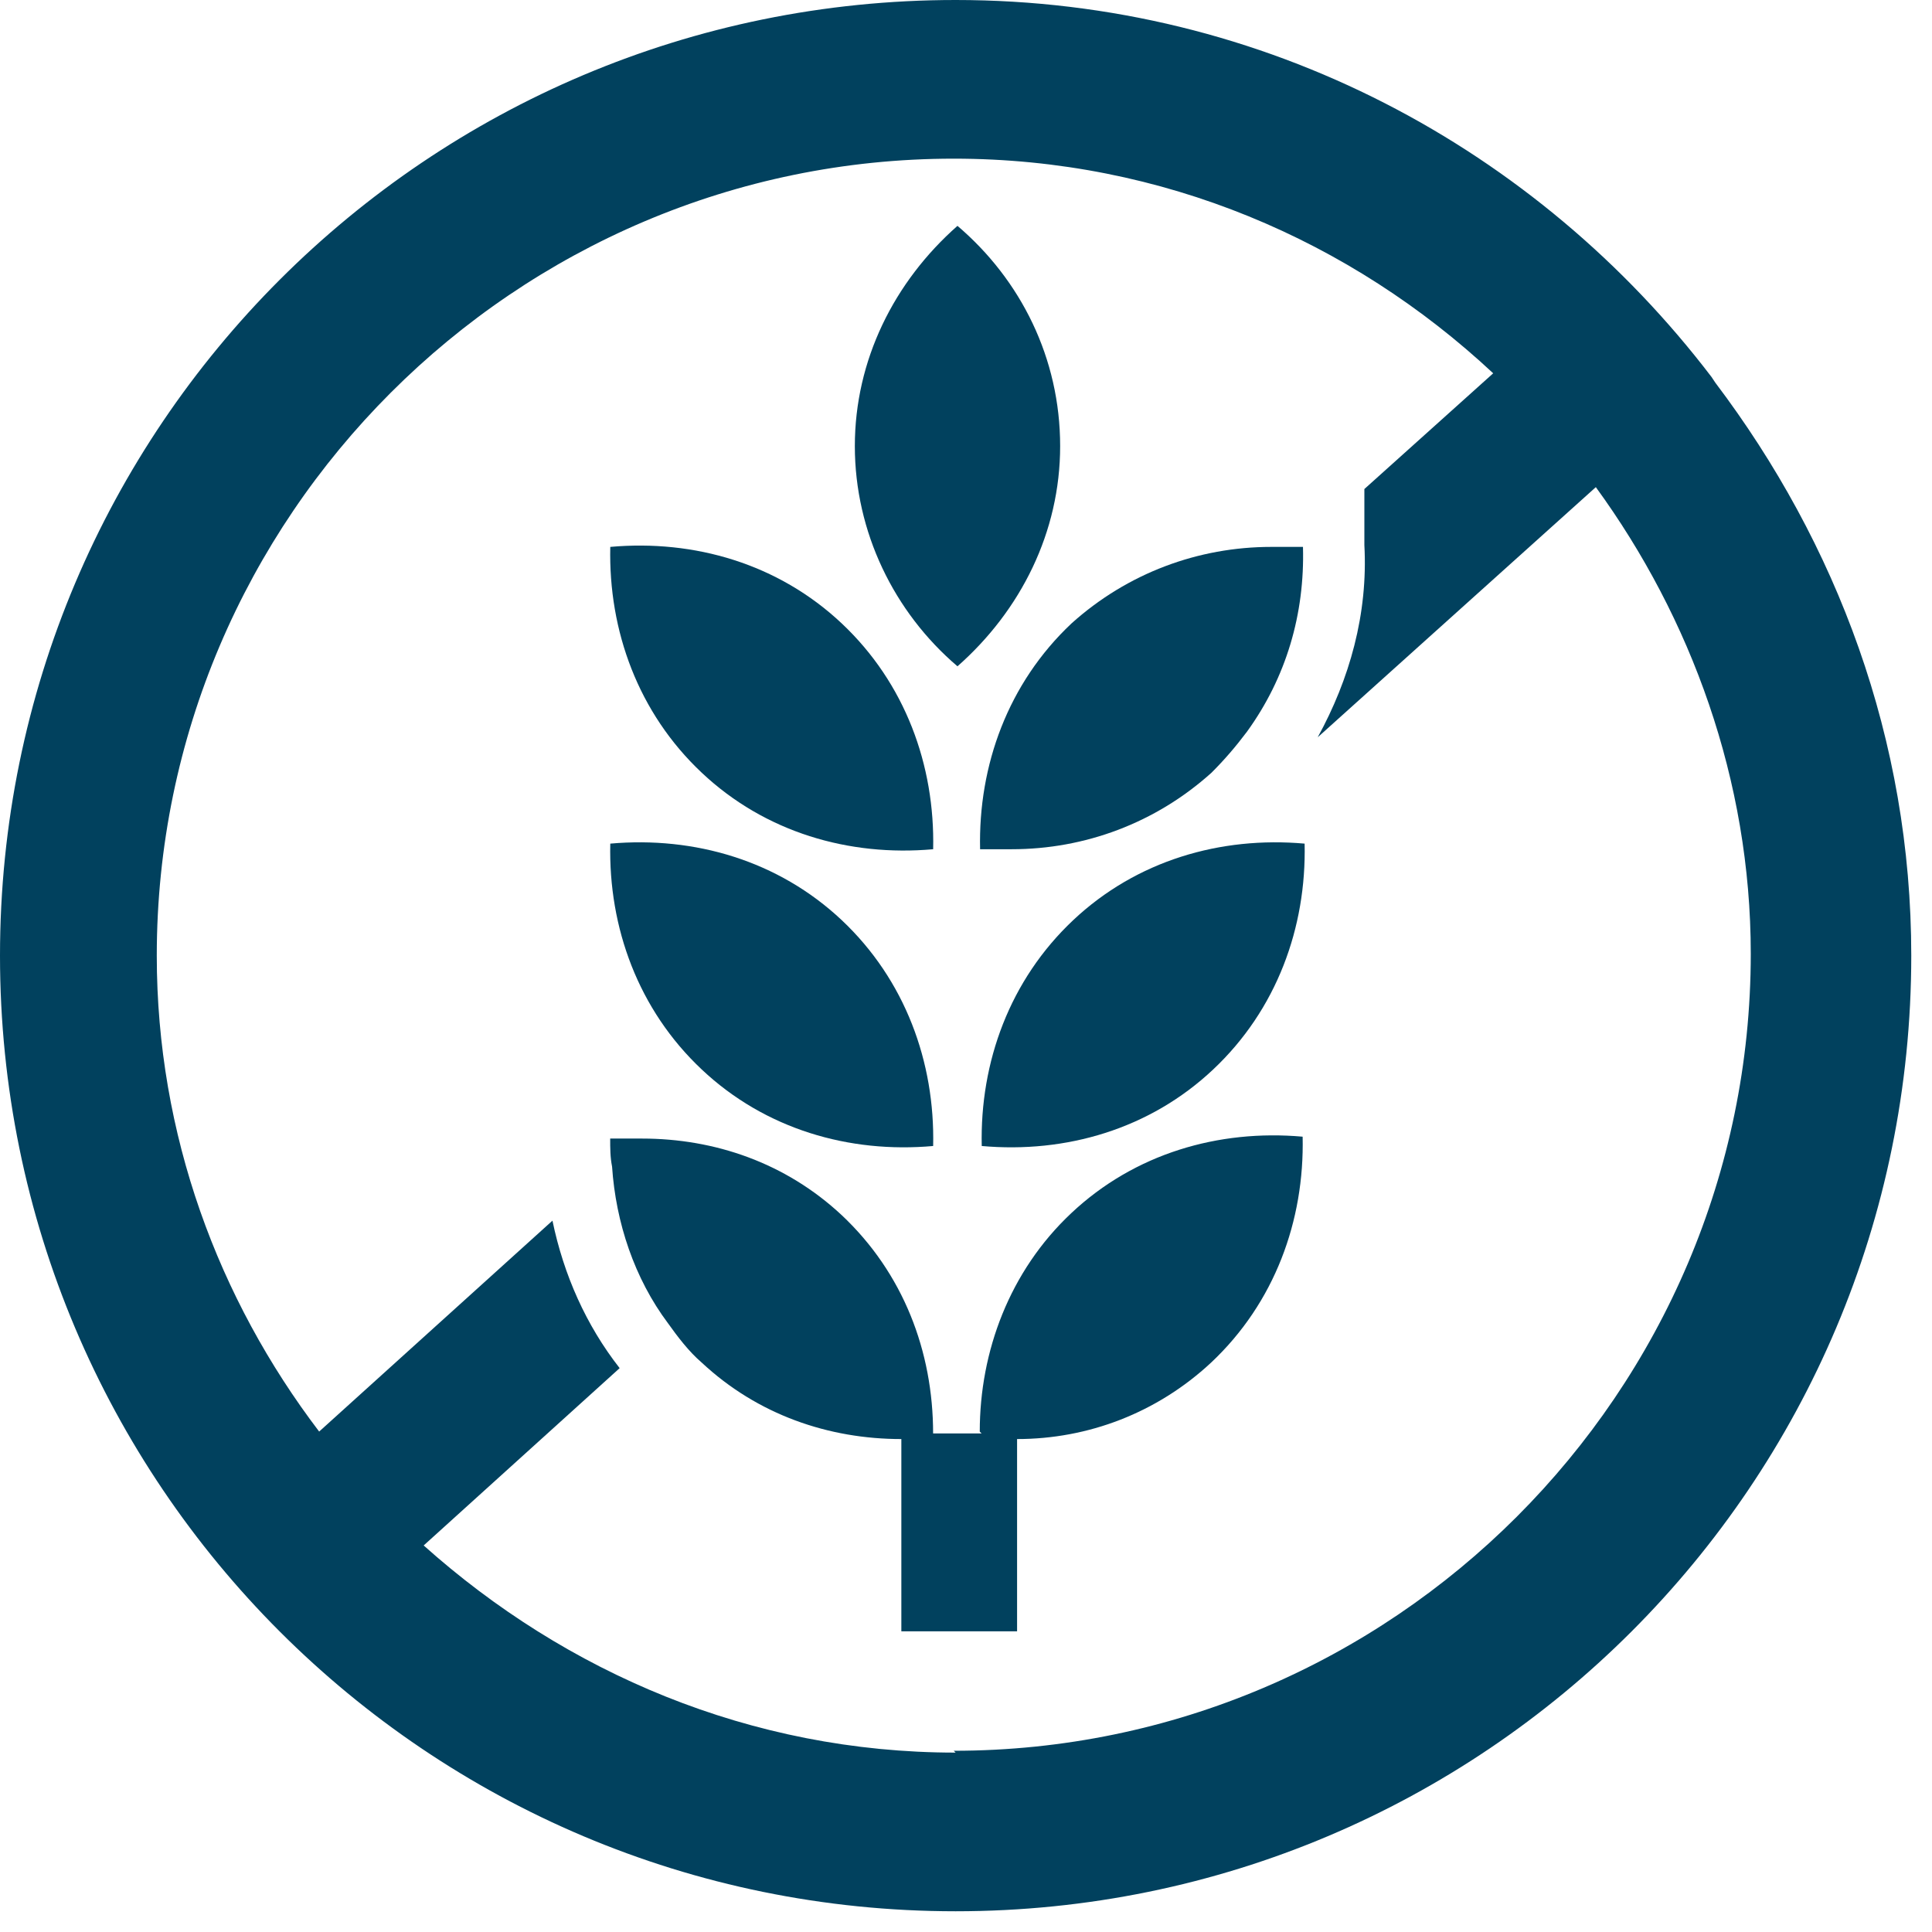
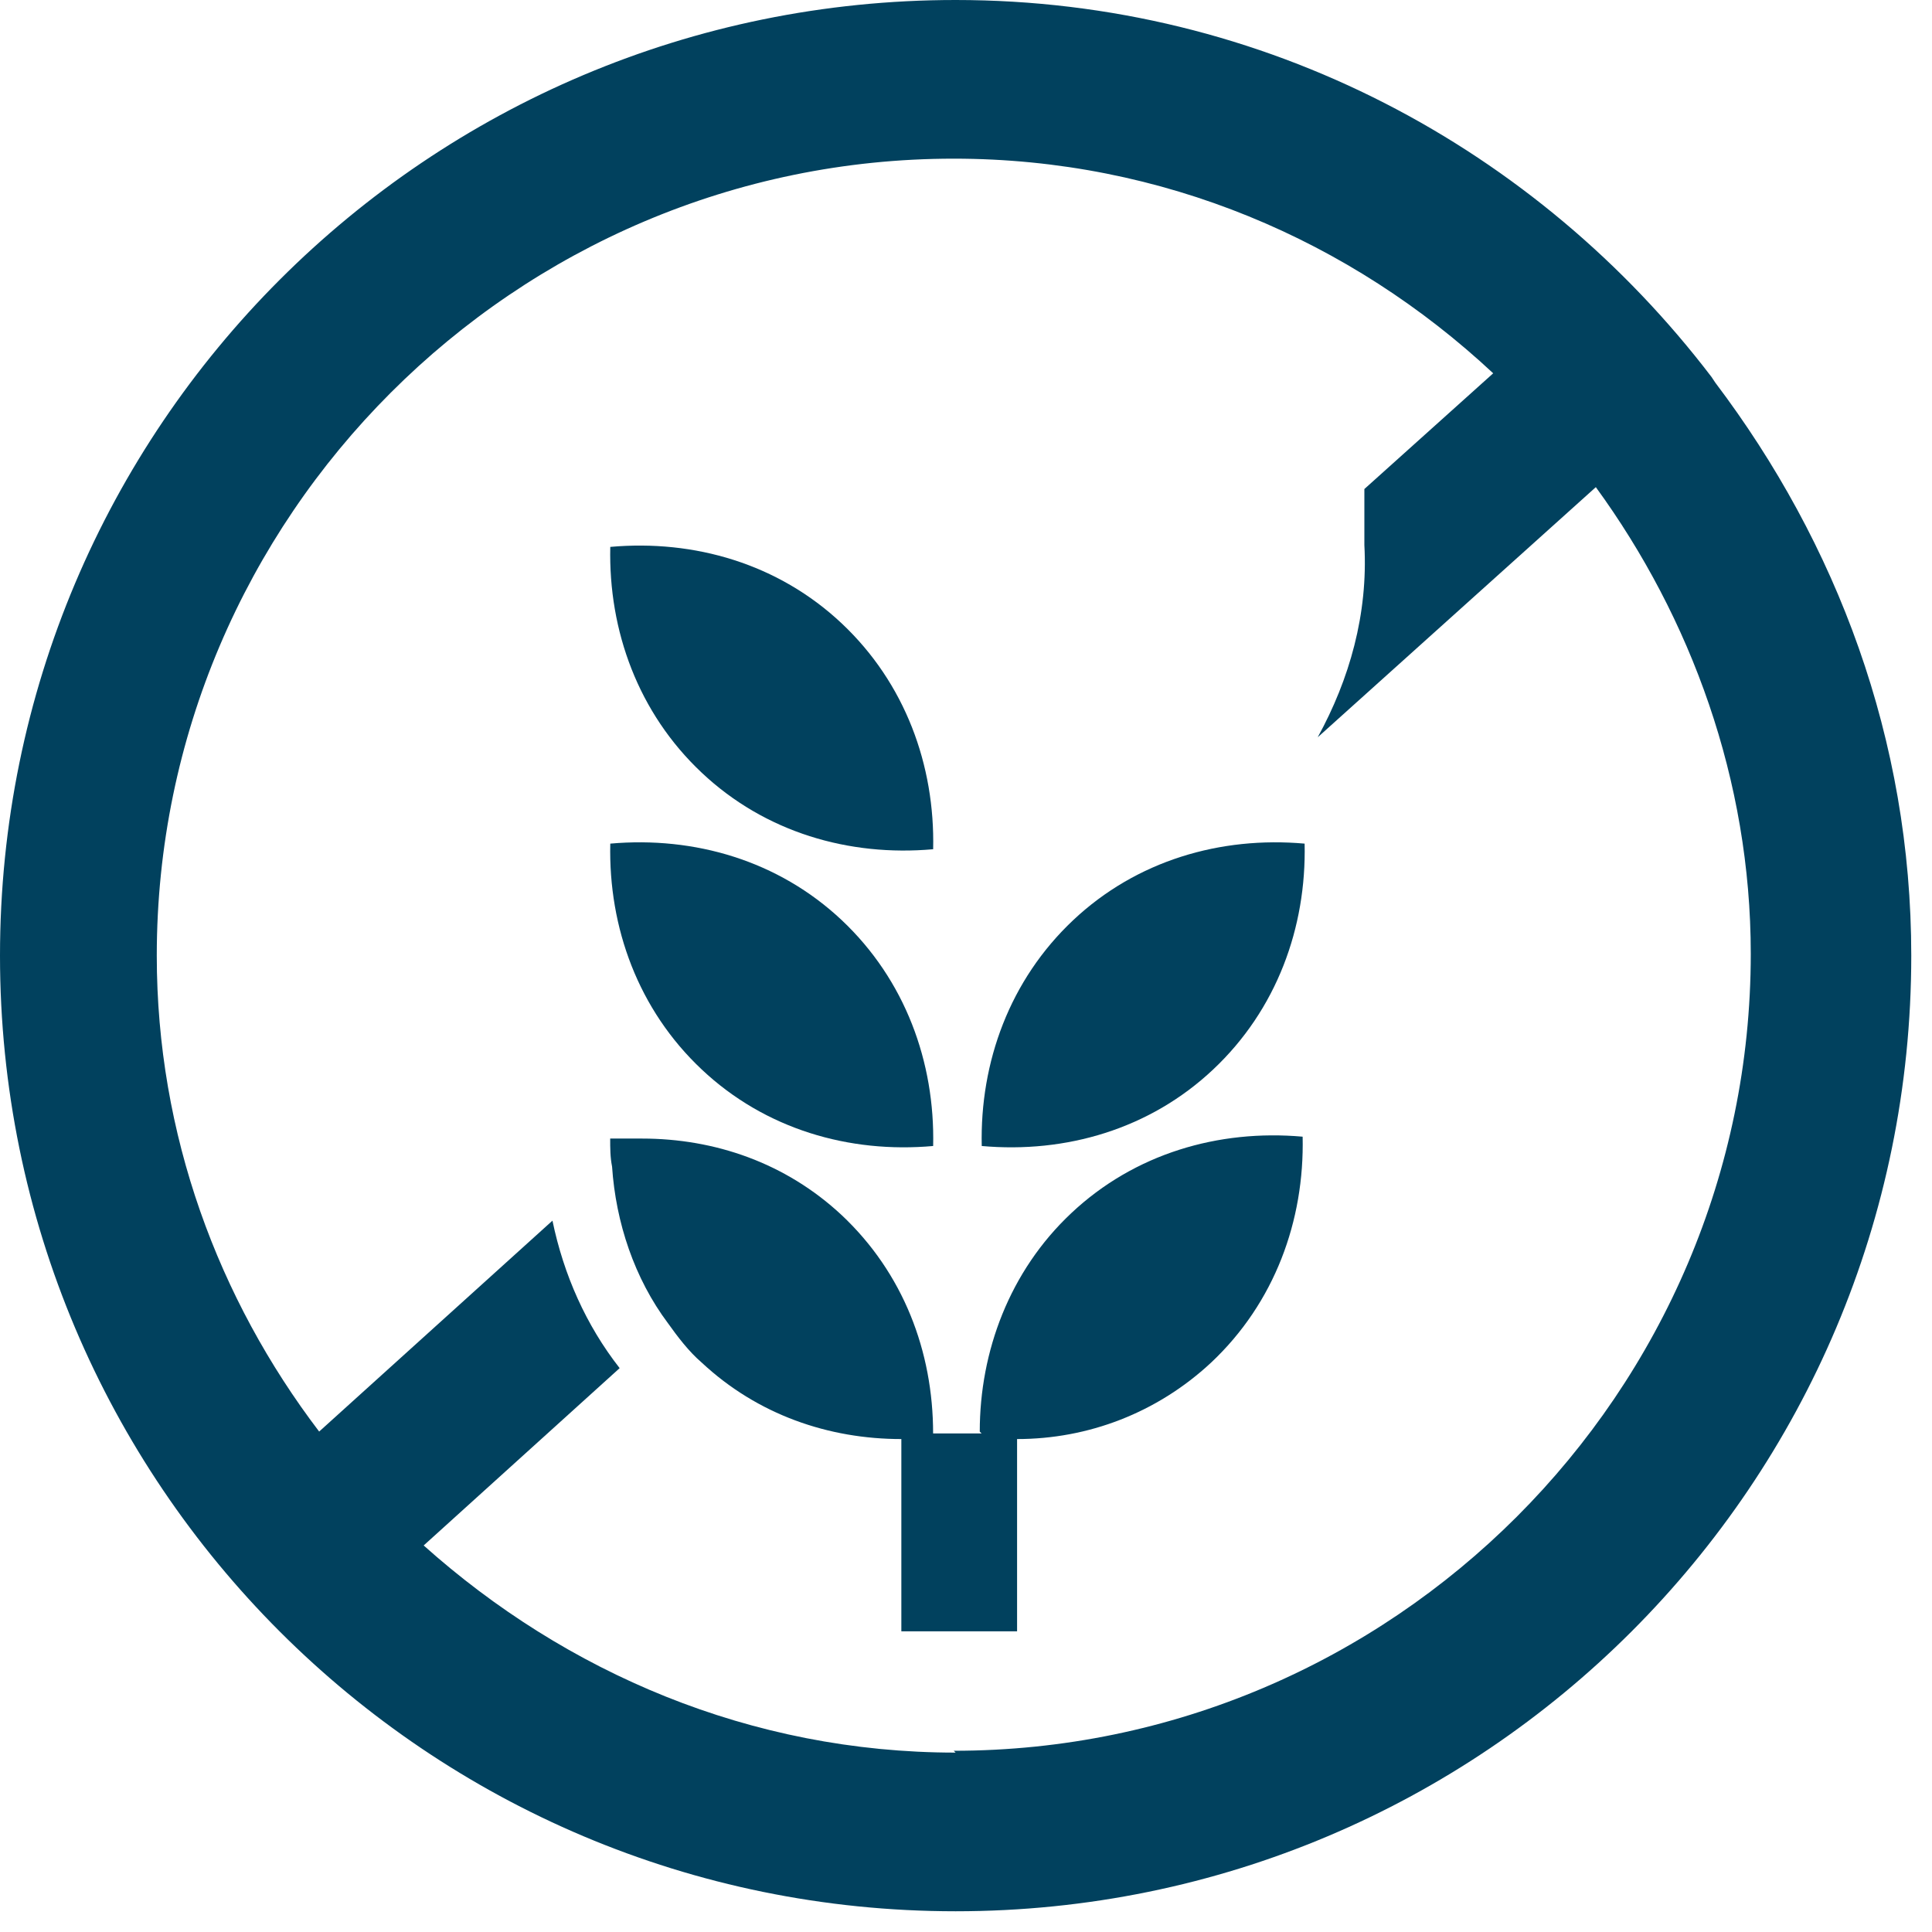
<svg xmlns="http://www.w3.org/2000/svg" width="41" height="41" viewBox="0 0 41 41" fill="none">
  <path d="M36.401 8.12L36.322 8.001C32.638 3.169 26.855 0 20.28 0C9.071 0 0 9.071 0 20.28C0 31.489 9.071 40.56 20.28 40.56C31.489 40.56 40.56 31.489 40.56 20.28C40.56 15.685 38.976 11.526 36.401 8.12ZM20.28 37.193C15.923 37.193 12.002 35.49 8.991 32.797L13.15 29.034C12.437 28.123 11.962 27.053 11.724 25.904L6.773 30.38C4.634 27.568 3.327 24.082 3.327 20.28C3.327 10.972 10.932 3.367 20.24 3.367C24.677 3.367 28.677 5.11 31.688 7.922L28.954 10.378V11.566C29.034 13.031 28.638 14.418 27.964 15.646L33.866 10.338C35.886 13.111 37.154 16.557 37.154 20.24C37.154 29.549 29.549 37.154 20.24 37.154L20.28 37.193Z" fill="#01415E" />
  <path d="M20.834 24.32C22.616 24.479 24.399 23.964 25.745 22.696C27.092 21.429 27.726 19.686 27.686 17.903C25.904 17.745 24.121 18.26 22.775 19.527C21.428 20.795 20.794 22.538 20.834 24.32Z" fill="#01415E" />
-   <path d="M22.498 9.467C22.498 7.605 21.666 5.941 20.319 4.793C18.972 5.981 18.141 7.645 18.141 9.467C18.141 11.289 18.972 12.992 20.319 14.14C21.666 12.952 22.498 11.289 22.498 9.467Z" fill="#01415E" />
  <path d="M19.803 18.022C19.843 16.24 19.209 14.497 17.863 13.23C16.516 11.962 14.733 11.447 12.951 11.606C12.911 13.388 13.545 15.131 14.892 16.398C16.238 17.666 18.021 18.181 19.803 18.022Z" fill="#01415E" />
  <path d="M20.831 30.42H19.802C19.802 28.677 19.168 27.014 17.861 25.786C16.672 24.677 15.167 24.162 13.623 24.162C13.385 24.162 13.187 24.162 12.949 24.162C12.949 24.36 12.949 24.558 12.989 24.756C13.068 25.944 13.464 27.133 14.177 28.083C14.375 28.36 14.613 28.677 14.89 28.915C16.078 30.024 17.584 30.539 19.128 30.539V34.619H21.584V30.539C23.089 30.539 24.555 29.985 25.703 28.915C27.05 27.648 27.684 25.905 27.644 24.122C25.862 23.964 24.079 24.479 22.733 25.746C21.426 26.974 20.792 28.677 20.792 30.381L20.831 30.42Z" fill="#01415E" />
  <path d="M19.803 24.32C19.843 22.538 19.209 20.795 17.863 19.527C16.516 18.26 14.733 17.745 12.951 17.903C12.911 19.686 13.545 21.429 14.892 22.696C16.238 23.964 18.021 24.479 19.803 24.32Z" fill="#01415E" />
-   <path d="M26.978 11.606C25.433 11.606 23.928 12.16 22.739 13.23C21.393 14.497 20.759 16.24 20.799 18.022C21.036 18.022 21.234 18.022 21.472 18.022C23.017 18.022 24.522 17.468 25.71 16.398C25.987 16.121 26.225 15.844 26.463 15.527C27.295 14.378 27.691 13.031 27.651 11.606C27.453 11.606 27.215 11.606 27.017 11.606H26.978Z" fill="#01415E" />
</svg>